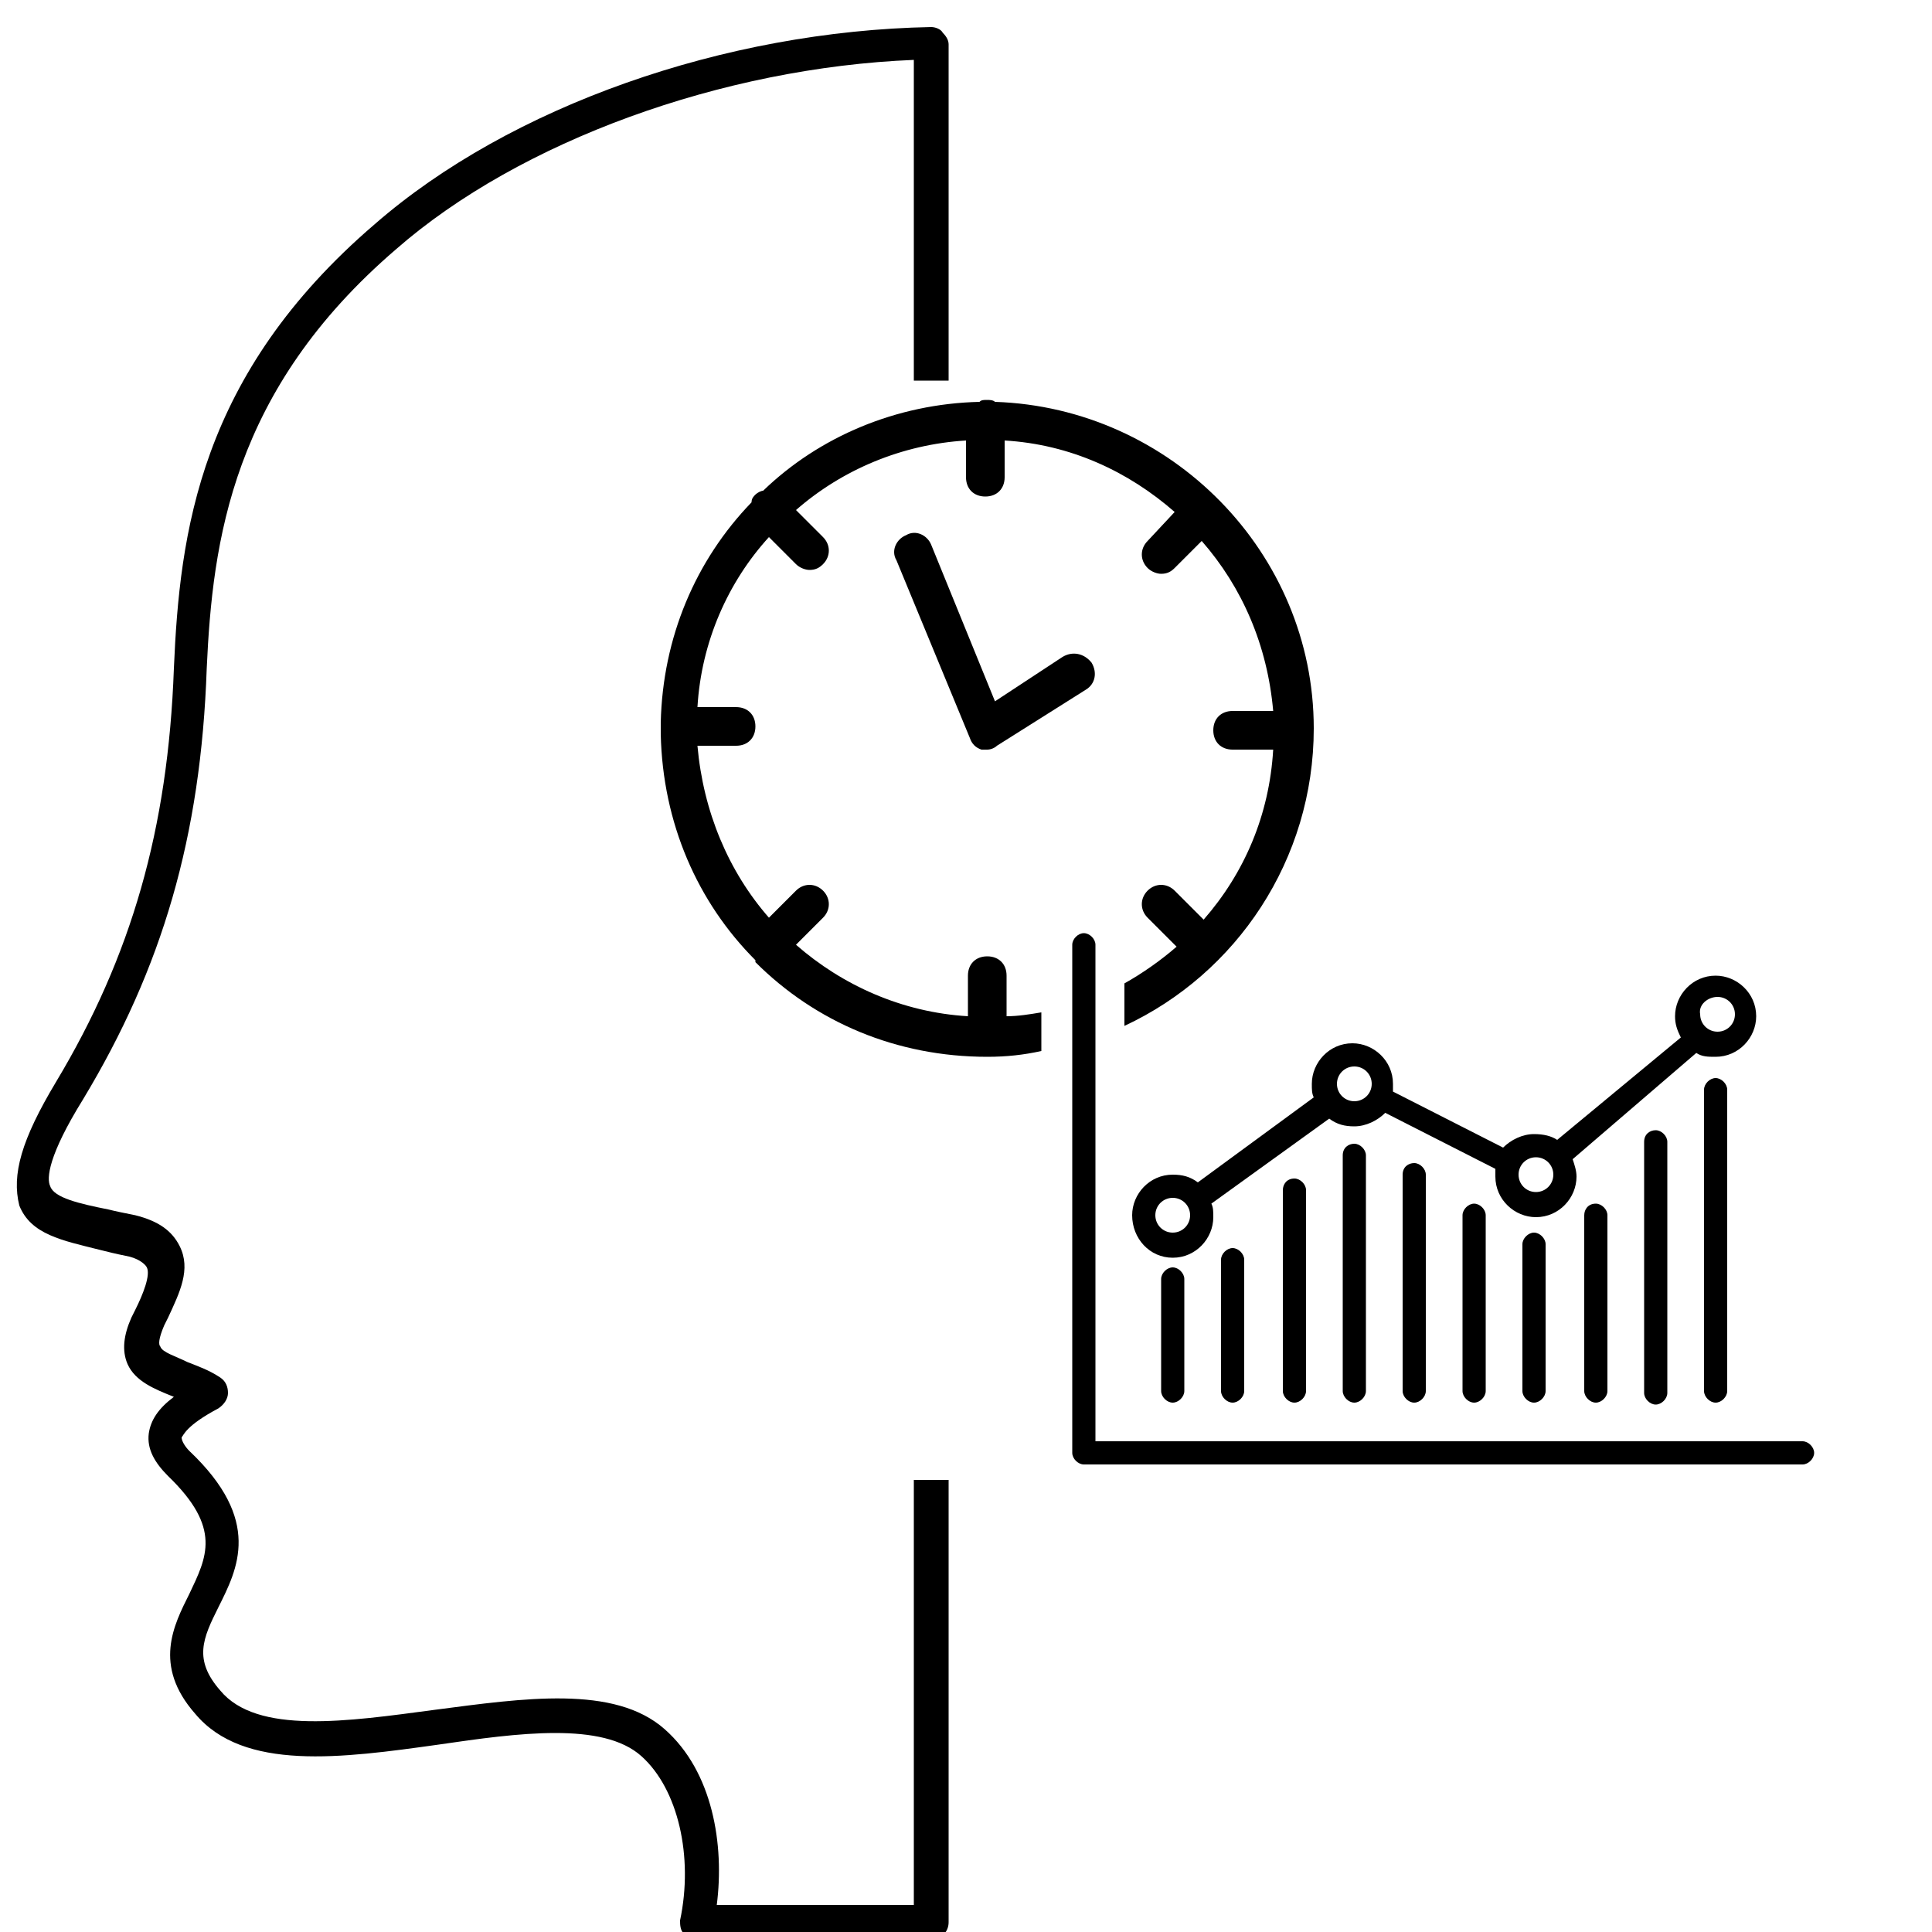
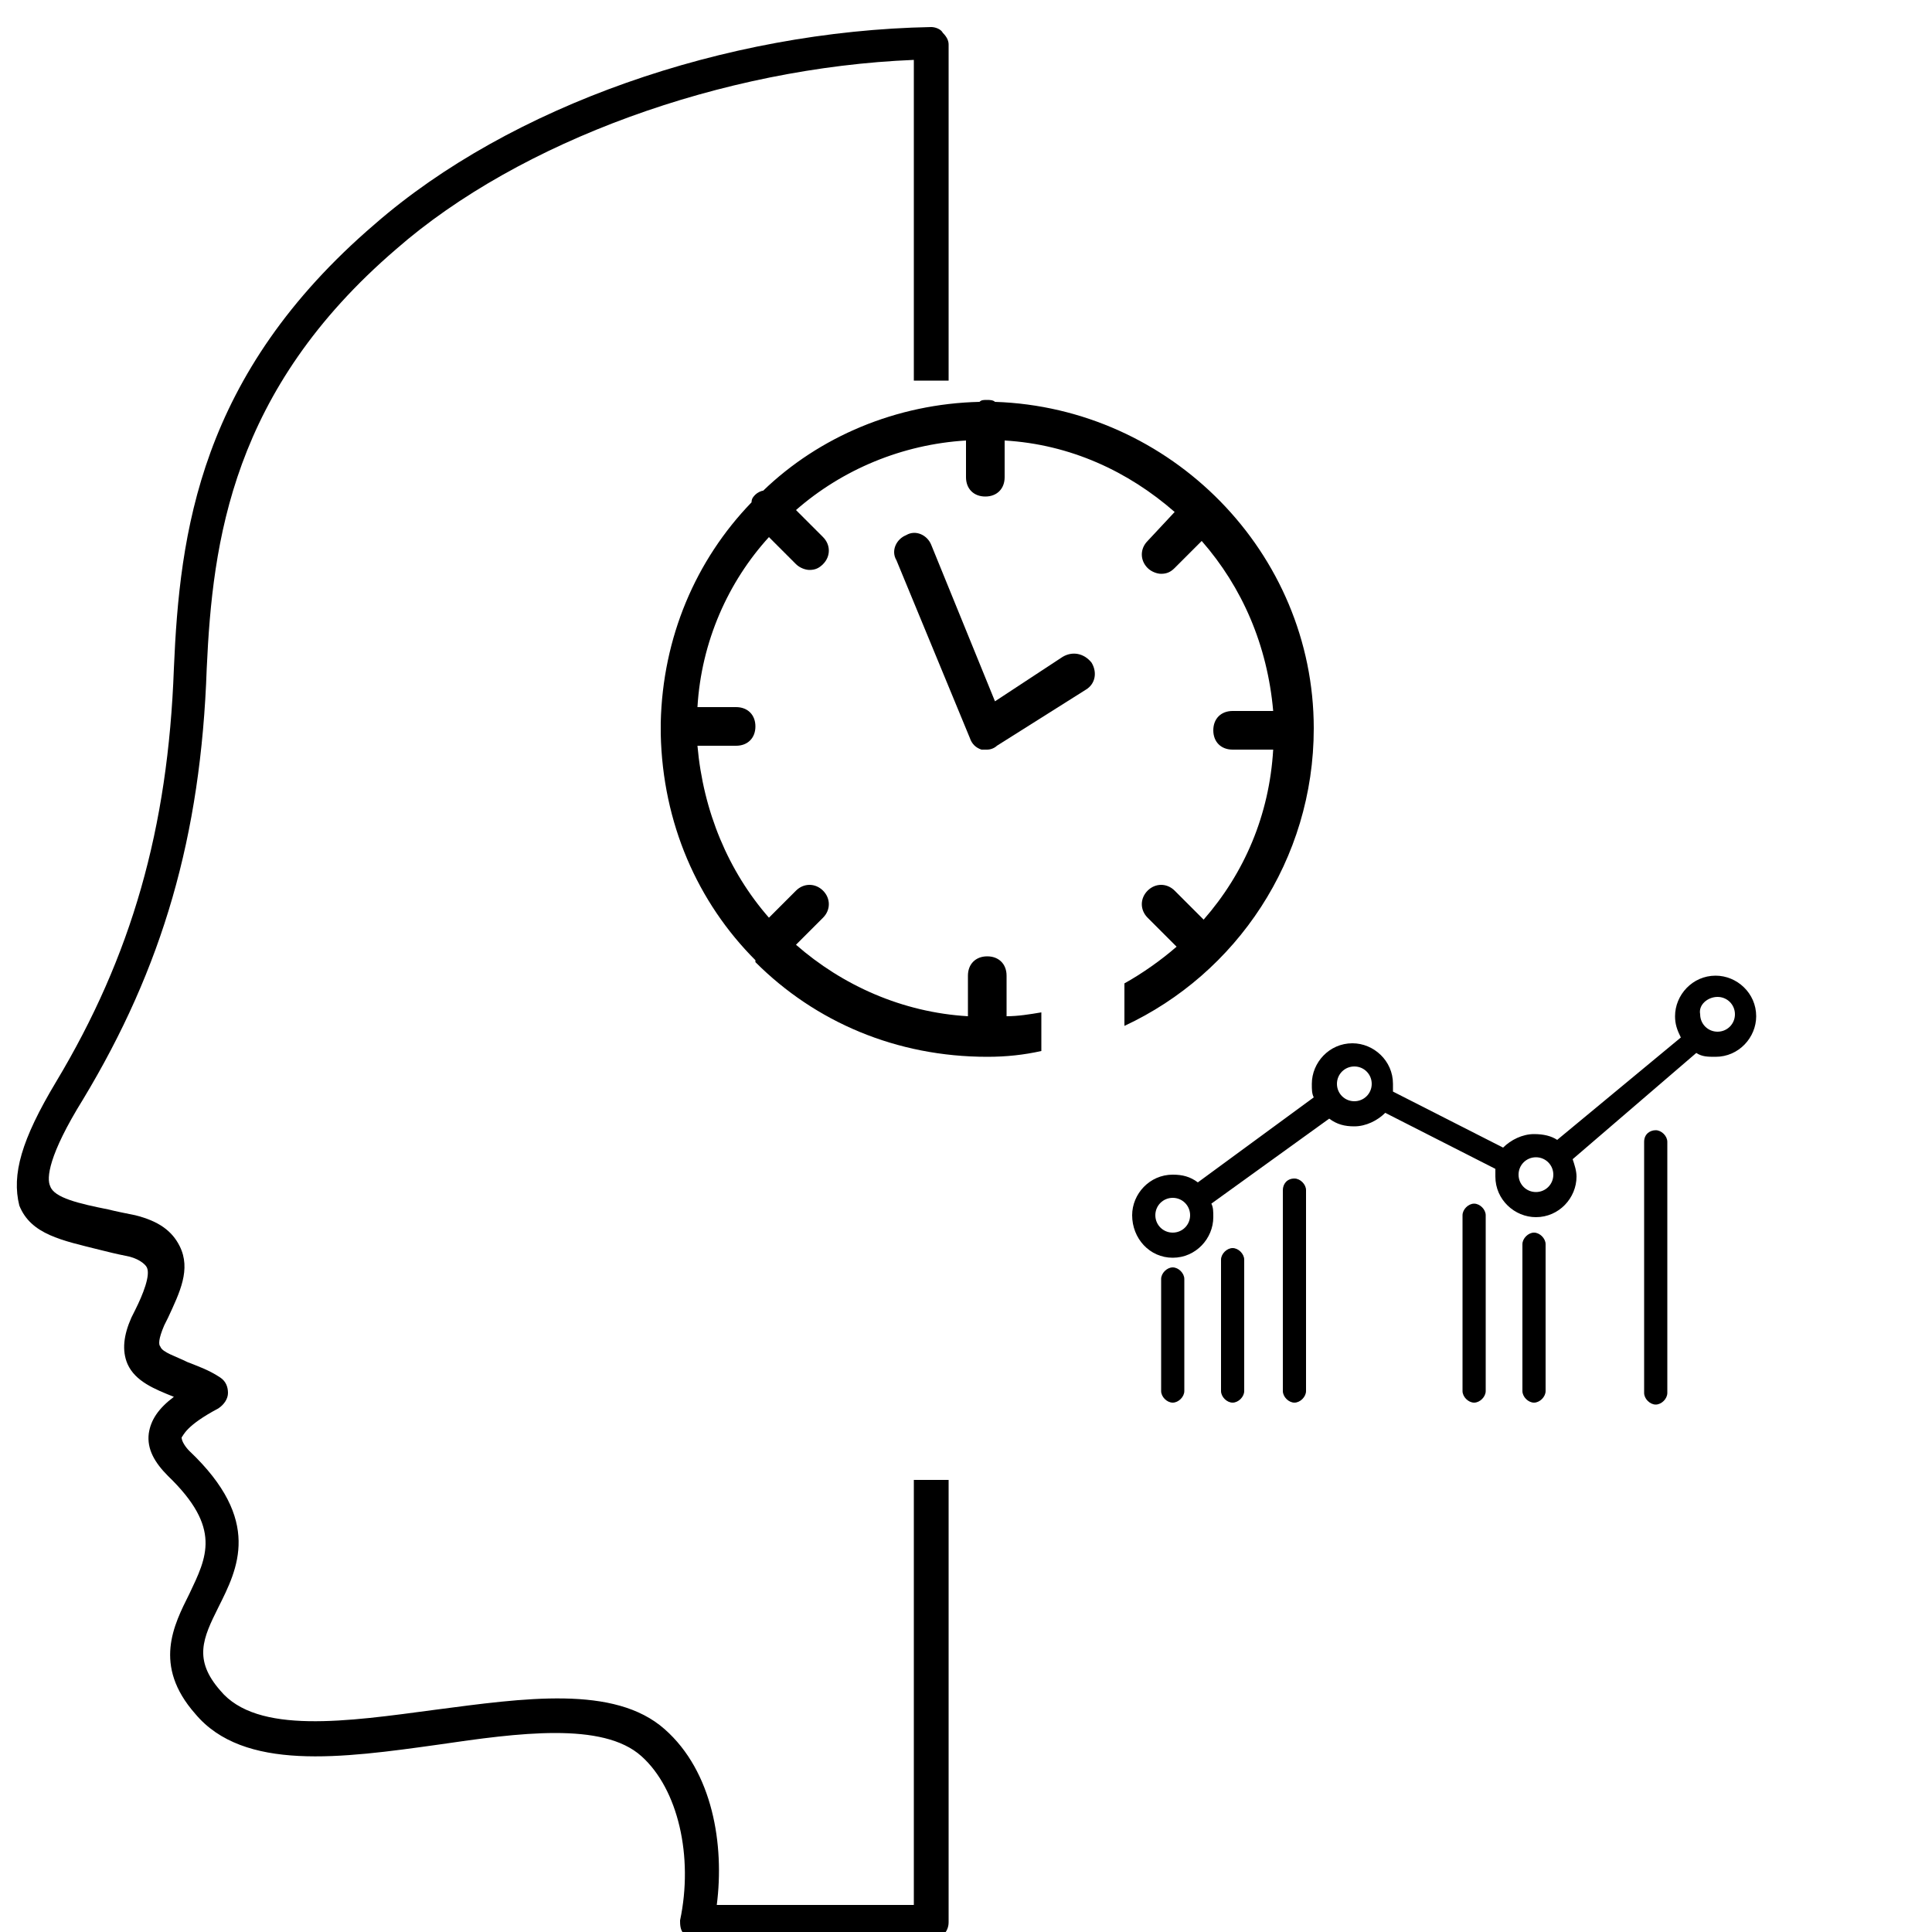
<svg xmlns="http://www.w3.org/2000/svg" version="1.1" id="Layer_1" x="0px" y="0px" viewBox="0 0 100 100" style="enable-background:new 0 0 100 100;" xml:space="preserve">
  <style type="text/css">
	.st0{fill:#0C0D0D;}
</style>
  <g>
    <path class="st0" d="M1594.4,1469.6c-6.7,0-12.2,4.8-13.5,11.1h-73.5V1462h20.6c1.3,6.3,6.9,11.1,13.5,11.1   c7.6,0,13.8-6.2,13.8-13.9c0-7.7-6.2-13.9-13.8-13.9c-6.7,0-12.2,4.8-13.5,11.1h-20.6v-19.1h41.7c1.3,6.3,6.9,11.1,13.5,11.1   c7.7,0,13.9-6.2,13.9-13.9c0-7.7-6.2-13.9-13.9-13.9c-6.7,0-12.2,4.8-13.5,11.1h-41.7c-0.2-11.9-9.7-21.6-21.5-21.8v-42.1   c6.3-1.3,11-6.9,11-13.6c0-7.7-6.2-13.9-13.8-13.9c-7.7,0-13.9,6.2-13.9,13.9c0,6.7,4.8,12.3,11.1,13.6v42.1H1461v-74.3   c6.3-1.3,11-6.9,11-13.6c0-7.7-6.2-13.9-13.8-13.9c-7.6,0-13.8,6.2-13.8,13.9c0,6.7,4.7,12.3,11,13.6v74.3h-18.6v-20.9   c6.3-1.3,11-6.9,11-13.6c0-7.7-6.2-13.9-13.8-13.9c-7.6,0-13.8,6.2-13.8,13.9c0,6.7,4.7,12.3,11,13.6v20.9h-18.8v-42.1   c6.3-1.3,11-6.9,11-13.6c0-7.7-6.2-13.9-13.8-13.9c-7.6,0-13.8,6.2-13.8,13.9c0,6.7,4.7,12.3,11,13.6v42.1   c-11.8,0.2-21.4,9.9-21.6,21.8h-41.7c-1.3-6.3-6.9-11.1-13.5-11.1c-7.6,0-13.8,6.2-13.8,13.9c0,7.7,6.2,13.9,13.8,13.9   c6.7,0,12.2-4.8,13.5-11.1h41.7v19.1h-20.6c-1.3-6.3-6.9-11.1-13.5-11.1c-7.6,0-13.8,6.2-13.8,13.9c0,7.7,6.2,13.9,13.8,13.9   c6.7,0,12.2-4.8,13.5-11.1h20.6v18.7h-73.5c-1.3-6.3-6.9-11.1-13.5-11.1c-7.6,0-13.8,6.2-13.8,13.9c0,7.7,6.2,13.9,13.8,13.9   c6.7,0,12.2-4.8,13.5-11.1h73.5v19.6h-41.7c-1.3-6.3-6.9-11.1-13.5-11.1c-7.7,0-13.8,6.1-13.8,13.9c0,7.7,6.2,13.9,13.8,13.9   c6.7,0,12.2-4.8,13.5-11.1h41.7c0.2,11.9,9.8,21.5,21.6,21.7v42.2c-6.4,1.3-11,6.8-11,13.6c0,7.7,6.2,13.9,13.8,13.9   c7.6,0,13.8-6.2,13.8-13.9c0-6.7-4.7-12.3-11-13.6v-42.2h18.8v20.9c-6.3,1.3-11,6.9-11,13.6c0,7.7,6.2,13.9,13.8,13.9   c7.6,0,13.8-6.2,13.8-13.9c0-6.7-4.7-12.3-11-13.6v-20.9h18.6v74.3c-6.3,1.3-11,6.9-11,13.6c0,7.7,6.2,13.9,13.8,13.9   c7.6,0,13.8-6.2,13.8-13.9c0-6.7-4.7-12.3-11-13.6v-74.3h19.3v42.2c-6.4,1.3-11.1,6.8-11.1,13.6c0,7.7,6.2,13.9,13.9,13.9   c7.6,0,13.8-6.2,13.8-13.9c0-6.7-4.7-12.3-11-13.6v-42.3c11.7-0.2,21.3-9.8,21.5-21.7h41.7c1.3,6.3,6.9,11.1,13.5,11.1   c7.7,0,13.9-6.2,13.9-13.9c0-7.8-6.1-13.9-13.9-13.9c-6.7,0-12.2,4.8-13.5,11.1h-41.7v-19.6h73.5c1.3,6.3,6.9,11.1,13.5,11.1   c7.6,0,13.8-6.2,13.8-13.9C1608.2,1475.8,1602,1469.6,1594.4,1469.6z M1541.5,1450.9c4.5,0,8.2,3.7,8.2,8.3s-3.7,8.3-8.2,8.3   c-4.5,0-8.2-3.7-8.2-8.3S1536.9,1450.9,1541.5,1450.9z M1562.5,1426.2c4.6,0,8.3,3.7,8.3,8.3s-3.7,8.3-8.3,8.3   c-4.5,0-8.2-3.7-8.2-8.3S1558,1426.2,1562.5,1426.2z M1330.1,1442.9c-4.5,0-8.2-3.7-8.2-8.3s3.7-8.3,8.2-8.3c4.5,0,8.2,3.7,8.2,8.3   S1334.7,1442.9,1330.1,1442.9z M1351.2,1467.6c-4.5,0-8.2-3.7-8.2-8.3s3.7-8.3,8.2-8.3s8.2,3.7,8.2,8.3   S1355.7,1467.6,1351.2,1467.6z M1298.3,1491.9c-4.5,0-8.2-3.7-8.2-8.3s3.7-8.3,8.2-8.3c4.5,0,8.2,3.7,8.2,8.3   S1302.8,1491.9,1298.3,1491.9z M1330.1,1517c-4.5,0-8.2-3.7-8.2-8.3c0-4.7,3.6-8.3,8.2-8.3c4.5,0,8.2,3.7,8.2,8.3   S1334.7,1517,1330.1,1517z M1474.7,1354.2c0-4.6,3.7-8.3,8.3-8.3c4.5,0,8.2,3.7,8.2,8.3s-3.7,8.3-8.2,8.3   C1478.5,1362.5,1474.7,1358.8,1474.7,1354.2z M1449.9,1322c0-4.6,3.7-8.3,8.2-8.3s8.2,3.7,8.2,8.3s-3.7,8.3-8.2,8.3   S1449.9,1326.6,1449.9,1322z M1425.8,1375.4c0-4.6,3.7-8.3,8.2-8.3c4.5,0,8.2,3.7,8.2,8.3s-3.7,8.3-8.2,8.3   C1429.5,1383.8,1425.8,1380,1425.8,1375.4z M1401.4,1354.2c0-4.6,3.7-8.3,8.2-8.3c4.5,0,8.2,3.7,8.2,8.3s-3.7,8.3-8.2,8.3   C1405.1,1362.5,1401.4,1358.8,1401.4,1354.2z M1417.9,1589c0,4.6-3.7,8.3-8.2,8.3c-4.5,0-8.2-3.7-8.2-8.3c0-4.7,3.6-8.3,8.2-8.3   C1414.2,1580.7,1417.9,1584.4,1417.9,1589z M1442.3,1567.7c0,4.6-3.7,8.3-8.2,8.3c-4.5,0-8.2-3.7-8.2-8.3s3.7-8.3,8.2-8.3   C1438.6,1559.3,1442.3,1563.1,1442.3,1567.7z M1466.4,1621.1c0,4.6-3.7,8.3-8.2,8.3s-8.2-3.7-8.2-8.3s3.7-8.3,8.2-8.3   S1466.4,1616.5,1466.4,1621.1z M1491.3,1589c0,4.6-3.7,8.3-8.2,8.3c-4.6,0-8.3-3.7-8.3-8.3c0-4.7,3.7-8.3,8.3-8.3   C1487.6,1580.7,1491.3,1584.4,1491.3,1589z M1501.8,1511c0,9.1-7.4,16.6-16.4,16.6h-2.3h-75.8c-9,0-16.4-7.4-16.4-16.6v-78.9   c0-9.1,7.4-16.6,16.4-16.6h78.1c9,0,16.4,7.4,16.4,16.6V1511z M1562.5,1500.3c4.7,0,8.3,3.7,8.3,8.3c0,4.6-3.7,8.3-8.3,8.3   c-4.5,0-8.2-3.7-8.2-8.3S1558,1500.3,1562.5,1500.3z M1594.4,1491.9c-4.5,0-8.2-3.7-8.2-8.3s3.7-8.3,8.2-8.3s8.2,3.7,8.2,8.3   S1598.9,1491.9,1594.4,1491.9z" />
    <path class="st0" d="M1462.7,1491.5H1430c-1.5,0-2.8,1.2-2.8,2.8c0,1.5,1.2,2.8,2.8,2.8h32.7c1.5,0,2.8-1.2,2.8-2.8   C1465.5,1492.8,1464.2,1491.5,1462.7,1491.5z" />
    <path class="st0" d="M1485.4,1421.1h-78.1c-6,0-10.9,4.9-10.9,11v78.9c0,6.1,4.9,11,10.9,11h78.1c6,0,10.9-4.9,10.9-11v-78.9   C1496.3,1426,1491.4,1421.1,1485.4,1421.1z M1490.8,1511c0,3-2.4,5.5-5.4,5.5h-78.1c-3,0-5.4-2.4-5.4-5.5v-78.9   c0-3,2.4-5.5,5.4-5.5h78.1c3,0,5.4,2.4,5.4,5.5V1511z" />
    <path class="st0" d="M1435.6,1459.2c0-5.5-4.4-9.9-9.8-9.9c-5.4,0-9.7,4.4-9.7,9.9c0,5.5,4.4,9.9,9.7,9.9   C1431.2,1469.1,1435.6,1464.7,1435.6,1459.2z M1425.8,1463.6c-2.3,0-4.2-1.9-4.2-4.3c0-2.4,1.9-4.3,4.2-4.3c2.4,0,4.3,1.9,4.3,4.3   S1428.2,1463.6,1425.8,1463.6z" />
    <path class="st0" d="M1466.9,1449.3c-5.4,0-9.8,4.4-9.8,9.9c0,5.5,4.4,9.9,9.8,9.9c5.4,0,9.7-4.4,9.7-9.9   C1476.6,1453.8,1472.2,1449.3,1466.9,1449.3z M1466.9,1463.6c-2.3,0-4.3-2-4.3-4.3c0-2.4,2-4.3,4.3-4.3c2.3,0,4.2,1.9,4.2,4.3   C1471,1461.6,1469.2,1463.6,1466.9,1463.6z" />
  </g>
  <g>
    <path d="M55,34l-3.5,2.3l-3.3-8.1c-0.2-0.5-0.8-0.8-1.3-0.5c-0.5,0.2-0.8,0.8-0.5,1.3l3.8,9.2c0.1,0.3,0.3,0.5,0.6,0.6   c0.1,0,0.2,0,0.3,0c0.2,0,0.4-0.1,0.5-0.2l4.6-2.9c0.5-0.3,0.6-0.9,0.3-1.4C56.1,33.8,55.5,33.7,55,34z" />
    <path d="M51.5,20.8c-0.1-0.1-0.3-0.1-0.4-0.1c-0.2,0-0.3,0-0.4,0.1c-4.3,0.1-8.3,1.8-11.2,4.6c-0.1,0-0.3,0.1-0.4,0.2   c-0.1,0.1-0.2,0.2-0.2,0.4c-2.9,3-4.6,7-4.7,11.4c0,0.1,0,0.2,0,0.3c0,0.1,0,0.2,0,0.3c0.1,4.6,1.9,8.7,4.9,11.7c0,0,0,0,0,0.1   c0,0,0,0,0,0c3.1,3.1,7.3,4.9,12,4.9c1,0,1.9-0.1,2.8-0.3v-2c-0.6,0.1-1.2,0.2-1.8,0.2v-2.1c0-0.6-0.4-1-1-1c-0.6,0-1,0.4-1,1v2.1   c-3.4-0.2-6.5-1.6-8.9-3.7l1.4-1.4c0.4-0.4,0.4-1,0-1.4c-0.4-0.4-1-0.4-1.4,0l-1.4,1.4c-2.1-2.4-3.4-5.5-3.7-8.9h2c0.6,0,1-0.4,1-1   c0-0.6-0.4-1-1-1h-2c0.2-3.4,1.6-6.5,3.7-8.8l1.4,1.4c0.2,0.2,0.5,0.3,0.7,0.3c0.3,0,0.5-0.1,0.7-0.3c0.4-0.4,0.4-1,0-1.4l-1.4-1.4   c2.4-2.1,5.5-3.4,8.8-3.6v1.9c0,0.6,0.4,1,1,1c0.6,0,1-0.4,1-1v-1.9c3.4,0.2,6.4,1.6,8.8,3.7L59.4,28c-0.4,0.4-0.4,1,0,1.4   c0.2,0.2,0.5,0.3,0.7,0.3c0.3,0,0.5-0.1,0.7-0.3l1.4-1.4c2.1,2.4,3.4,5.4,3.7,8.8h-2.1c-0.6,0-1,0.4-1,1c0,0.6,0.4,1,1,1h2.1   c-0.2,3.4-1.5,6.4-3.6,8.8l-1.5-1.5c-0.4-0.4-1-0.4-1.4,0c-0.4,0.4-0.4,1,0,1.4l1.5,1.5c-0.8,0.7-1.8,1.4-2.7,1.9v2.2   c5.8-2.7,9.8-8.6,9.8-15.4C68,28.6,60.6,21.1,51.5,20.8z" />
  </g>
  <g>
-     <path d="M93.3,75.8c0.3,0,0.6-0.3,0.6-0.6c0-0.3-0.3-0.6-0.6-0.6H56.7V48.9c0-0.3-0.3-0.6-0.6-0.6c-0.3,0-0.6,0.3-0.6,0.6v26.3   c0,0.3,0.3,0.6,0.6,0.6H93.3z" />
    <path d="M60.7,65.1c1.2,0,2.1-1,2.1-2.1c0-0.3,0-0.5-0.1-0.7l6.1-4.4c0.4,0.3,0.8,0.4,1.3,0.4c0.6,0,1.2-0.3,1.6-0.7l5.7,2.9   c0,0.1,0,0.2,0,0.4c0,1.2,1,2.1,2.1,2.1c1.2,0,2.1-1,2.1-2.1c0-0.3-0.1-0.6-0.2-0.9l6.4-5.5c0.3,0.2,0.6,0.2,1,0.2   c1.2,0,2.1-1,2.1-2.1c0-1.2-1-2.1-2.1-2.1c-1.2,0-2.1,1-2.1,2.1c0,0.4,0.1,0.7,0.3,1.1L80.6,59c-0.3-0.2-0.7-0.3-1.2-0.3   c-0.6,0-1.2,0.3-1.6,0.7l-5.7-2.9c0-0.1,0-0.2,0-0.4c0-1.2-1-2.1-2.1-2.1c-1.2,0-2.1,1-2.1,2.1c0,0.3,0,0.5,0.1,0.7L62,61.2   c-0.4-0.3-0.8-0.4-1.3-0.4c-1.2,0-2.1,1-2.1,2.1C58.6,64.1,59.5,65.1,60.7,65.1z M88.9,51.6c0.5,0,0.9,0.4,0.9,0.9   c0,0.5-0.4,0.9-0.9,0.9c-0.5,0-0.9-0.4-0.9-0.9C87.9,52,88.4,51.6,88.9,51.6z M79.5,59.9c0.5,0,0.9,0.4,0.9,0.9   c0,0.5-0.4,0.9-0.9,0.9c-0.5,0-0.9-0.4-0.9-0.9C78.6,60.3,79,59.9,79.5,59.9z M70.1,55.2c0.5,0,0.9,0.4,0.9,0.9   c0,0.5-0.4,0.9-0.9,0.9c-0.5,0-0.9-0.4-0.9-0.9C69.2,55.6,69.6,55.2,70.1,55.2z M60.7,62c0.5,0,0.9,0.4,0.9,0.9   c0,0.5-0.4,0.9-0.9,0.9c-0.5,0-0.9-0.4-0.9-0.9C59.8,62.4,60.2,62,60.7,62z" />
    <path d="M60.1,66.2V72c0,0.3,0.3,0.6,0.6,0.6c0.3,0,0.6-0.3,0.6-0.6v-5.8c0-0.3-0.3-0.6-0.6-0.6C60.4,65.6,60.1,65.9,60.1,66.2z" />
-     <path d="M69.5,59.8V72c0,0.3,0.3,0.6,0.6,0.6c0.3,0,0.6-0.3,0.6-0.6V59.8c0-0.3-0.3-0.6-0.6-0.6C69.8,59.2,69.5,59.4,69.5,59.8z" />
    <path d="M78.8,64.4V72c0,0.3,0.3,0.6,0.6,0.6c0.3,0,0.6-0.3,0.6-0.6v-7.6c0-0.3-0.3-0.6-0.6-0.6C79.1,63.8,78.8,64.1,78.8,64.4z" />
-     <path d="M88.2,56.4V72c0,0.3,0.3,0.6,0.6,0.6s0.6-0.3,0.6-0.6V56.4c0-0.3-0.3-0.6-0.6-0.6S88.2,56.1,88.2,56.4z" />
    <path d="M85.1,59.1v13c0,0.3,0.3,0.6,0.6,0.6c0.3,0,0.6-0.3,0.6-0.6v-13c0-0.3-0.3-0.6-0.6-0.6C85.4,58.5,85.1,58.7,85.1,59.1z" />
-     <path d="M82,62.9V72c0,0.3,0.3,0.6,0.6,0.6c0.3,0,0.6-0.3,0.6-0.6v-9.1c0-0.3-0.3-0.6-0.6-0.6C82.2,62.3,82,62.6,82,62.9z" />
    <path d="M75.7,62.9V72c0,0.3,0.3,0.6,0.6,0.6c0.3,0,0.6-0.3,0.6-0.6v-9.1c0-0.3-0.3-0.6-0.6-0.6C76,62.3,75.7,62.6,75.7,62.9z" />
-     <path d="M72.6,60.8V72c0,0.3,0.3,0.6,0.6,0.6c0.3,0,0.6-0.3,0.6-0.6V60.8c0-0.3-0.3-0.6-0.6-0.6C72.9,60.2,72.6,60.4,72.6,60.8z" />
    <path d="M66.4,61.6V72c0,0.3,0.3,0.6,0.6,0.6c0.3,0,0.6-0.3,0.6-0.6V61.6c0-0.3-0.3-0.6-0.6-0.6C66.6,61,66.4,61.3,66.4,61.6z" />
    <path d="M63.2,65.2V72c0,0.3,0.3,0.6,0.6,0.6s0.6-0.3,0.6-0.6v-6.8c0-0.3-0.3-0.6-0.6-0.6S63.2,64.9,63.2,65.2z" />
  </g>
  <path d="M2.9,56c3.9-6.5,5.8-13.1,6.1-21.4c0.3-7,1.3-15.2,10.4-23c7-6.1,18.1-10,28.8-10.2c0.2,0,0.5,0.1,0.6,0.3  c0.2,0.2,0.3,0.4,0.3,0.6v17.4h-1.8V3.1c-9.9,0.4-20.4,4.2-26.8,9.8c-8.5,7.3-9.5,15.1-9.8,21.7c-0.3,8.7-2.3,15.5-6.4,22.3  c-1.8,2.9-1.9,4.1-1.7,4.5c0.2,0.6,1.5,0.9,3,1.2c0.4,0.1,0.9,0.2,1.4,0.3c1.2,0.3,1.9,0.8,2.3,1.6c0.6,1.2,0,2.4-0.6,3.7l-0.2,0.4  c-0.3,0.7-0.3,1-0.2,1.1c0.1,0.3,0.8,0.5,1.4,0.8c0.5,0.2,1.1,0.4,1.7,0.8c0.3,0.2,0.4,0.5,0.4,0.8c0,0.3-0.2,0.6-0.5,0.8  c-1.7,0.9-1.8,1.4-1.9,1.5c0,0.2,0.2,0.5,0.4,0.7c3.8,3.6,2.5,6.1,1.5,8.1c-0.8,1.6-1.3,2.7,0.1,4.3c1.9,2.3,6.6,1.6,11.1,1  c4.6-0.6,9.3-1.3,11.9,1c2.5,2.2,3.1,6,2.7,9.1l10.2,0v-22h1.8v22.9c0,0.5-0.4,0.9-0.9,0.9l-12.1,0c0,0,0,0,0,0  c-0.3,0-0.5-0.1-0.7-0.3c-0.2-0.2-0.2-0.5-0.2-0.7c0.7-3.3-0.1-6.8-2-8.5c-2-1.8-6.4-1.2-10.5-0.6c-5,0.7-10.1,1.4-12.6-1.6  c-2.2-2.5-1.1-4.6-0.3-6.2c0.9-1.9,1.7-3.4-1.1-6.1c-0.7-0.7-1.1-1.4-1-2.2c0.1-0.7,0.5-1.3,1.3-1.9c0,0,0,0,0,0  c-1-0.4-2-0.8-2.4-1.7c-0.3-0.7-0.2-1.5,0.2-2.4l0.2-0.4c0.4-0.8,0.8-1.8,0.6-2.2c-0.1-0.2-0.5-0.5-1.1-0.6  c-0.5-0.1-0.9-0.2-1.3-0.3c-2-0.5-3.6-0.8-4.2-2.3C0.6,60.8,1.1,59,2.9,56z" />
</svg>